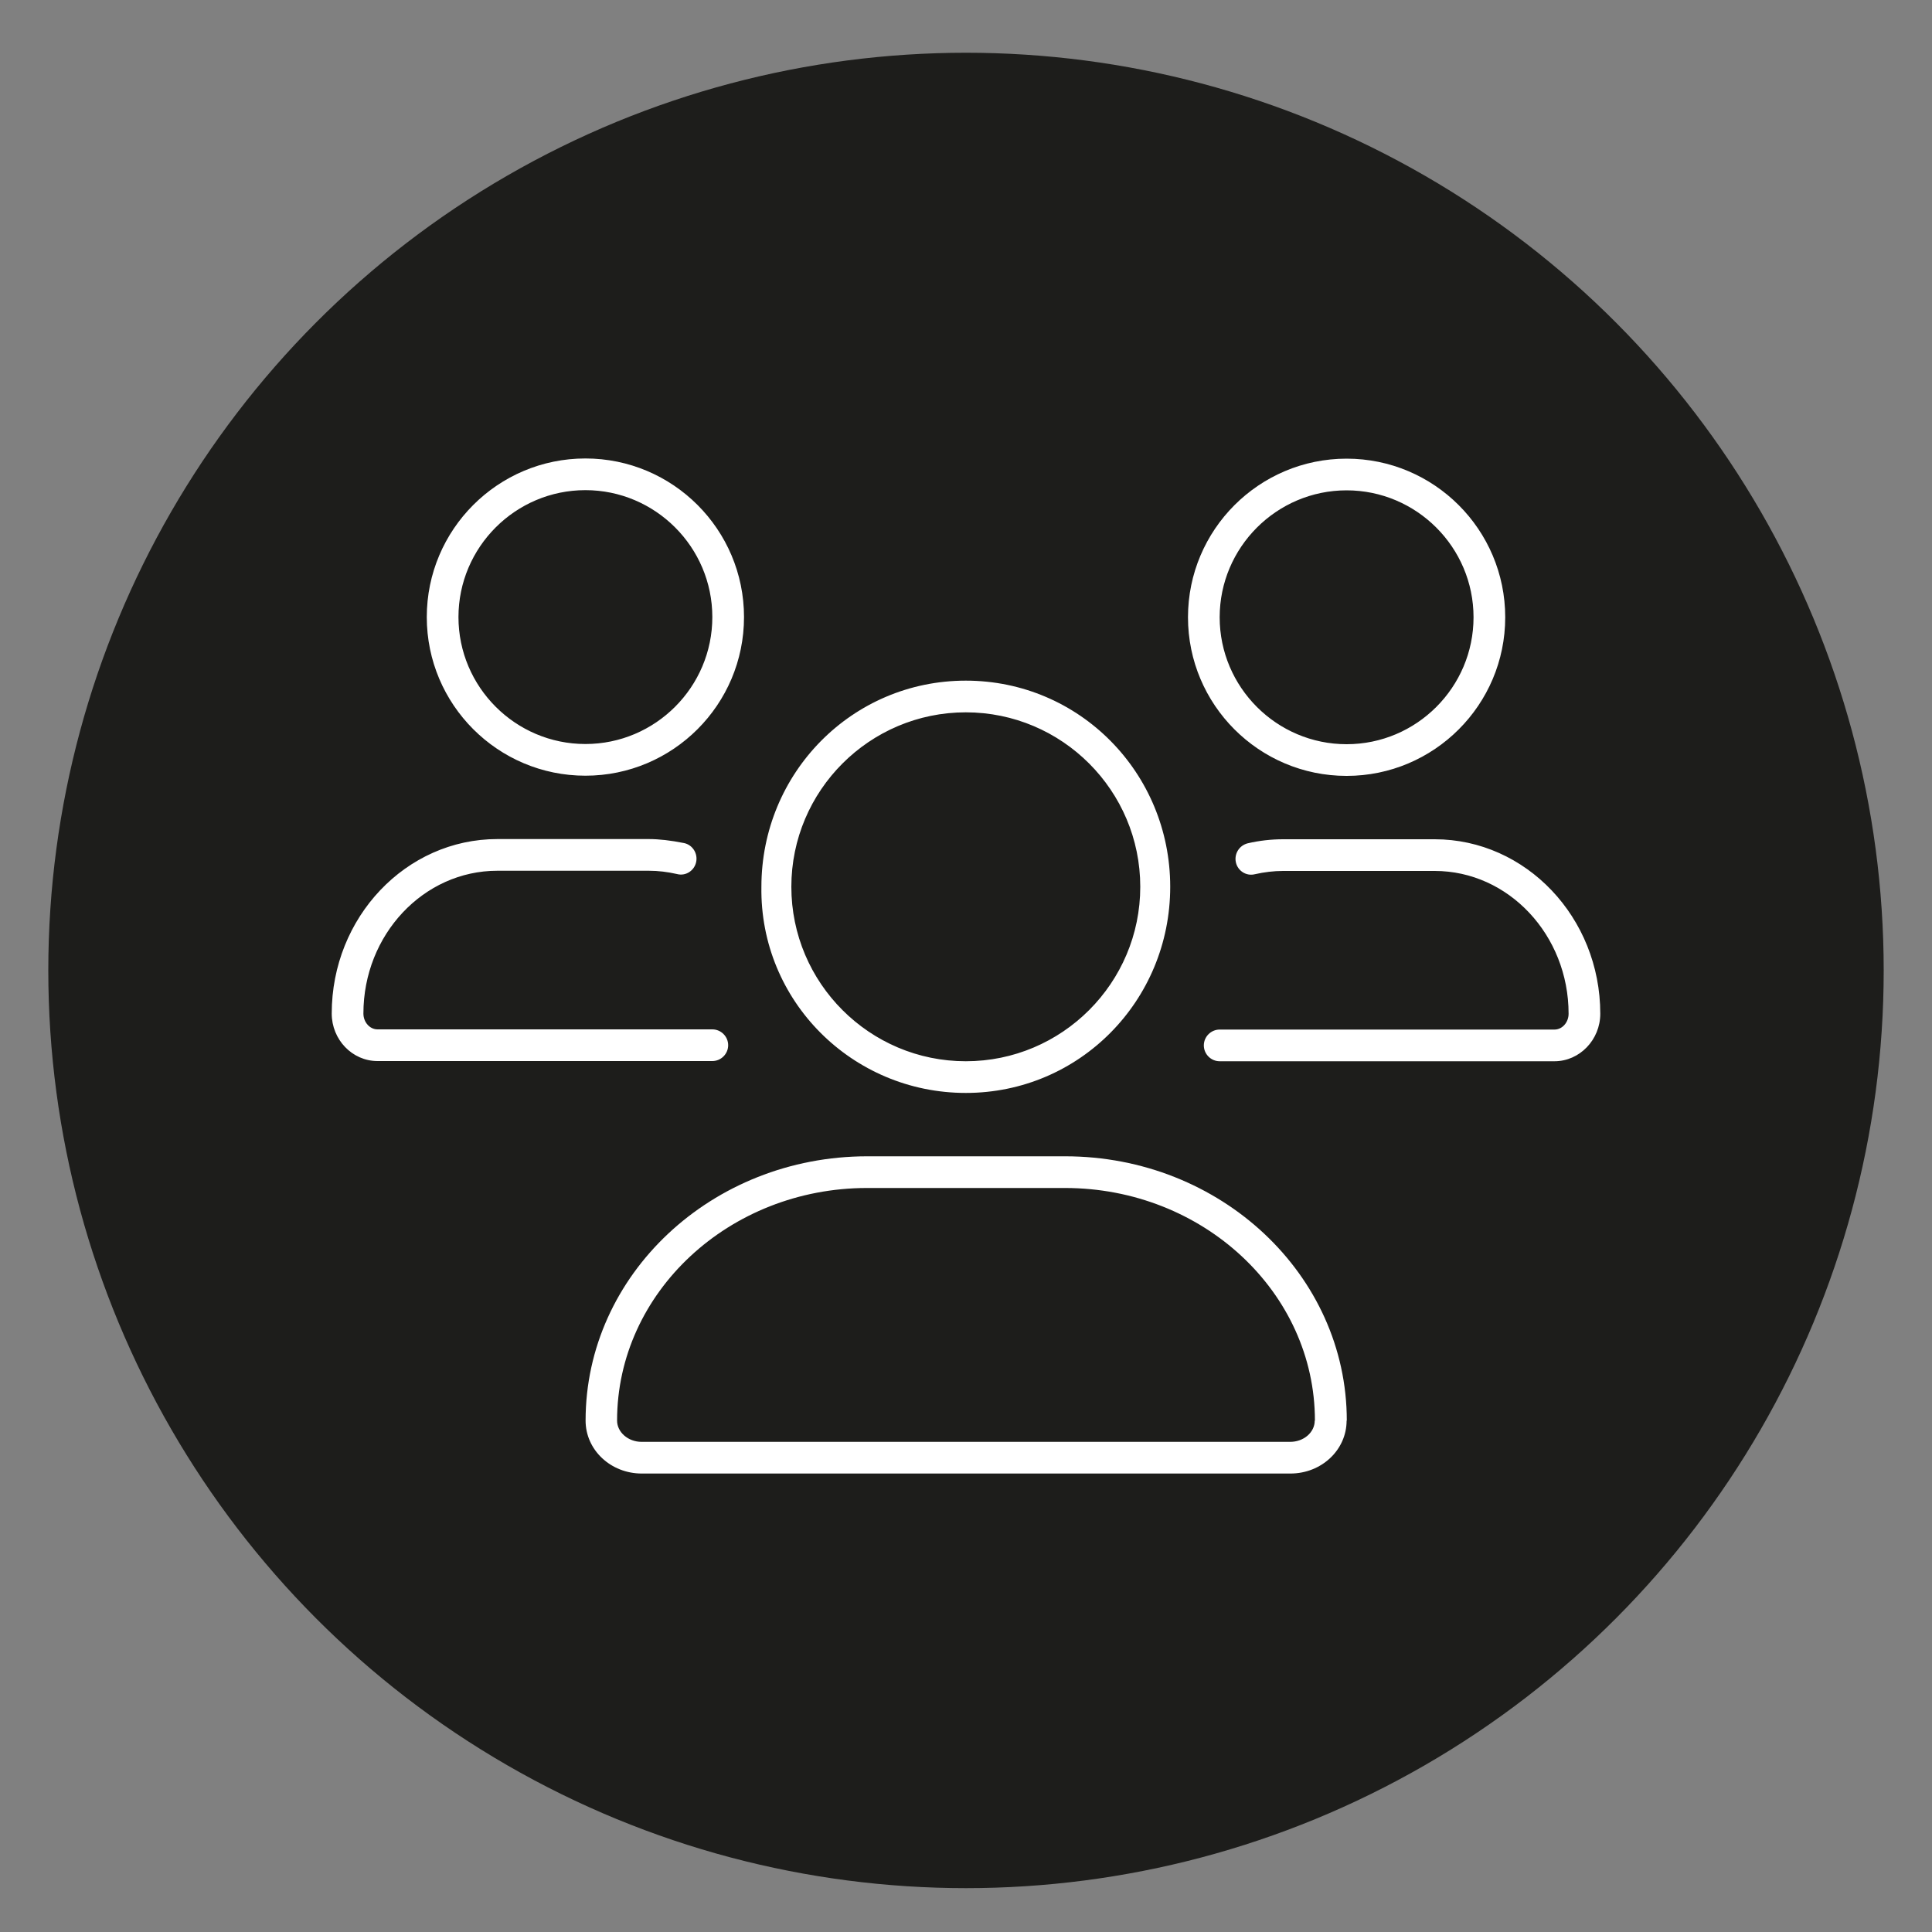
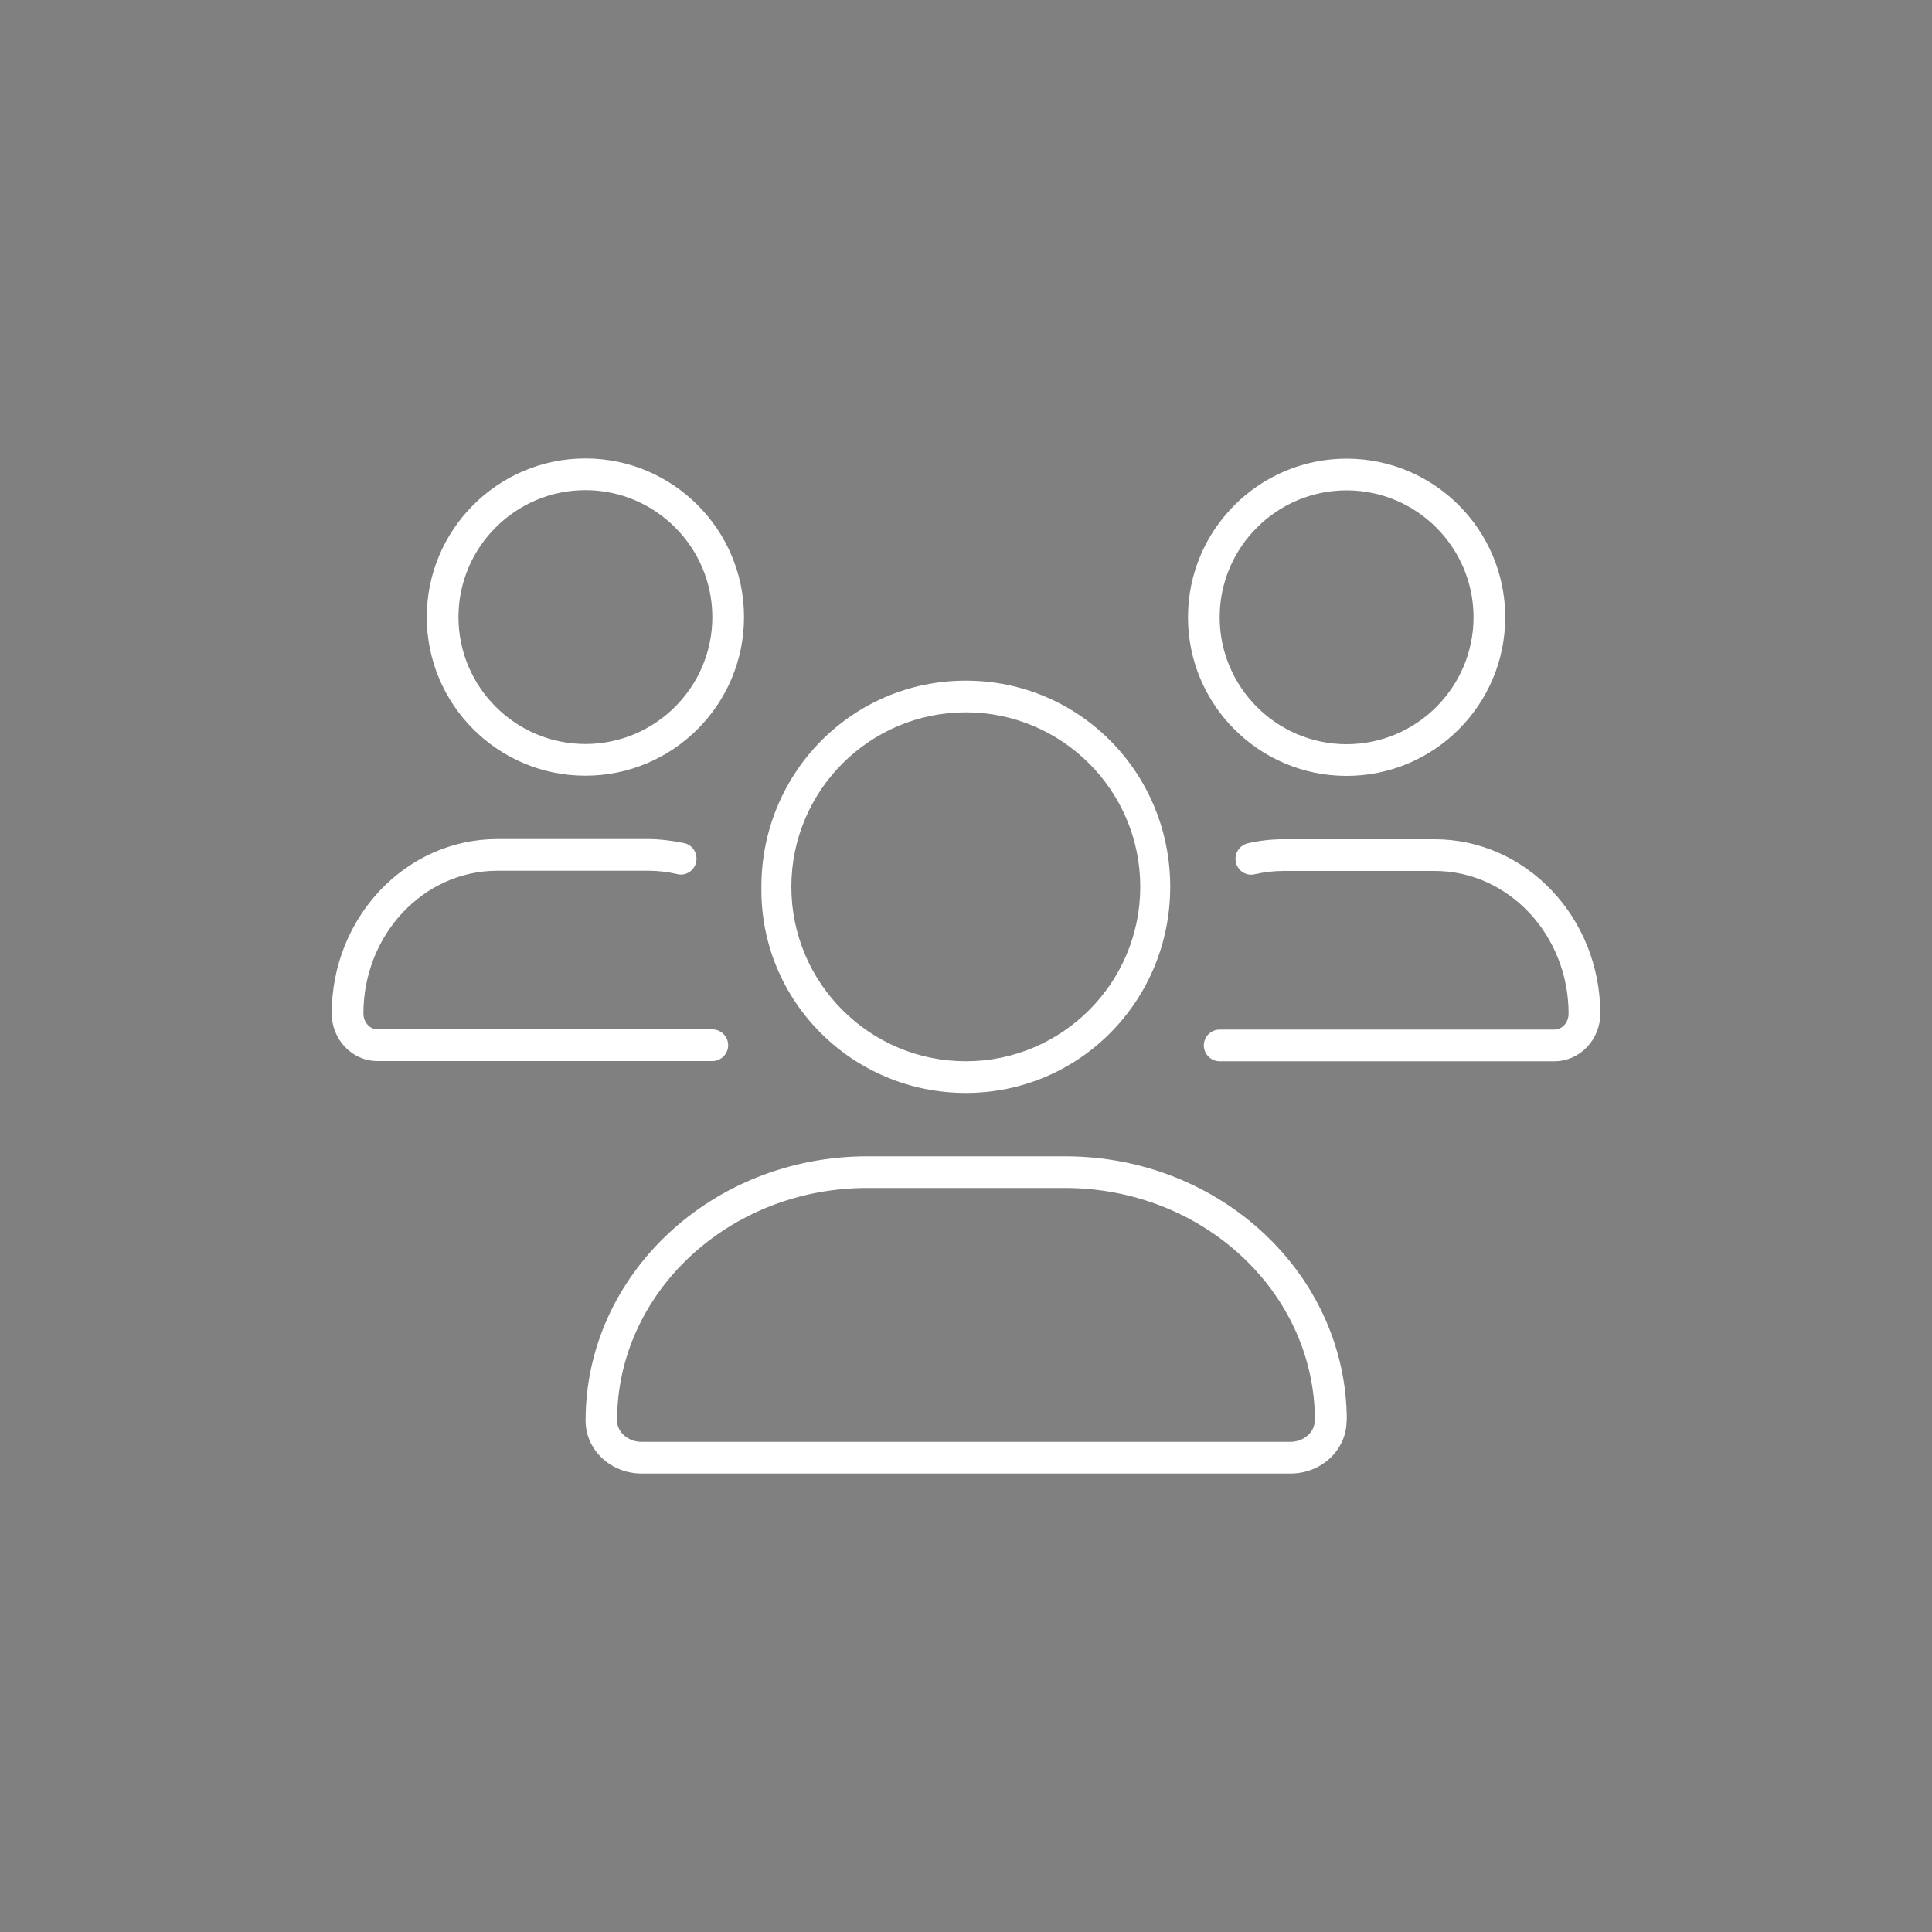
<svg xmlns="http://www.w3.org/2000/svg" id="Layer_1" viewBox="0 0 100 100">
  <rect x="0" y="0" width="100" height="100" fill="#808080" stroke="none" />
  <defs>
    <style>.cls-1{fill:#fff;}.cls-2{fill:#1d1d1b;}</style>
  </defs>
-   <circle class="cls-2" cx="50" cy="50.23" r="47.5" />
  <path class="cls-1" d="m36.87,54.92h-17.33c-1.31,0-2.37-1.11-2.37-2.46,0-4.98,3.84-9.03,8.57-9.03h7.85c.52,0,1.14.07,1.83.21.44.1.71.55.61.99-.1.44-.54.73-.99.61-.48-.11-.97-.17-1.45-.17h-7.85c-3.82,0-6.93,3.31-6.93,7.39,0,.45.33.82.73.82h17.33c.45,0,.82.37.82.82s-.37.82-.82.82Zm-14.78-22.98c0-4.53,3.68-8.21,8.21-8.21s8.21,3.68,8.21,8.21-3.68,8.21-8.21,8.21-8.21-3.68-8.21-8.21Zm1.64,0c0,3.62,2.95,6.57,6.57,6.57s6.57-2.95,6.57-6.57-2.95-6.57-6.57-6.57-6.57,2.95-6.57,6.57Zm45.97,41.59c0,1.52-1.3,2.74-2.91,2.74h-33.57c-1.61,0-2.91-1.22-2.91-2.74,0-7.55,6.53-13.68,14.58-13.68h10.24c8.05,0,14.58,6.13,14.58,13.68Zm-1.64,0c0-6.64-5.8-12.04-12.94-12.04h-10.24c-7.13,0-12.94,5.4-12.94,12.04,0,.6.57,1.1,1.27,1.1h33.57c.7,0,1.27-.49,1.27-1.1Zm-28.65-27.63c0-5.89,4.69-10.67,10.58-10.67s10.58,4.78,10.58,10.67-4.69,10.67-10.58,10.67-10.67-4.78-10.58-10.67Zm1.55,0c0,4.98,4.05,9.03,9.03,9.03s9.03-4.05,9.03-9.03-4.05-9.03-9.03-9.03-9.03,4.05-9.03,9.03Zm20.53-13.95c0-4.53,3.68-8.21,8.21-8.21s8.21,3.68,8.21,8.21-3.68,8.21-8.21,8.21-8.21-3.68-8.21-8.21Zm21.34,20.52c0,1.35-1.07,2.46-2.37,2.46h-17.33c-.45,0-.82-.37-.82-.82s.37-.82.82-.82h17.33c.4,0,.73-.37.73-.82,0-4.07-3.11-7.39-6.93-7.39h-7.85c-.48,0-.98.06-1.46.17-.44.11-.88-.17-.98-.61-.1-.44.17-.88.61-.99.6-.14,1.22-.21,1.83-.21h7.85c4.72,0,8.57,4.05,8.57,9.03Zm-19.7-20.52c0,3.62,2.95,6.57,6.57,6.57s6.57-2.95,6.57-6.57-2.95-6.57-6.57-6.57-6.57,2.95-6.57,6.57Z" />
</svg>